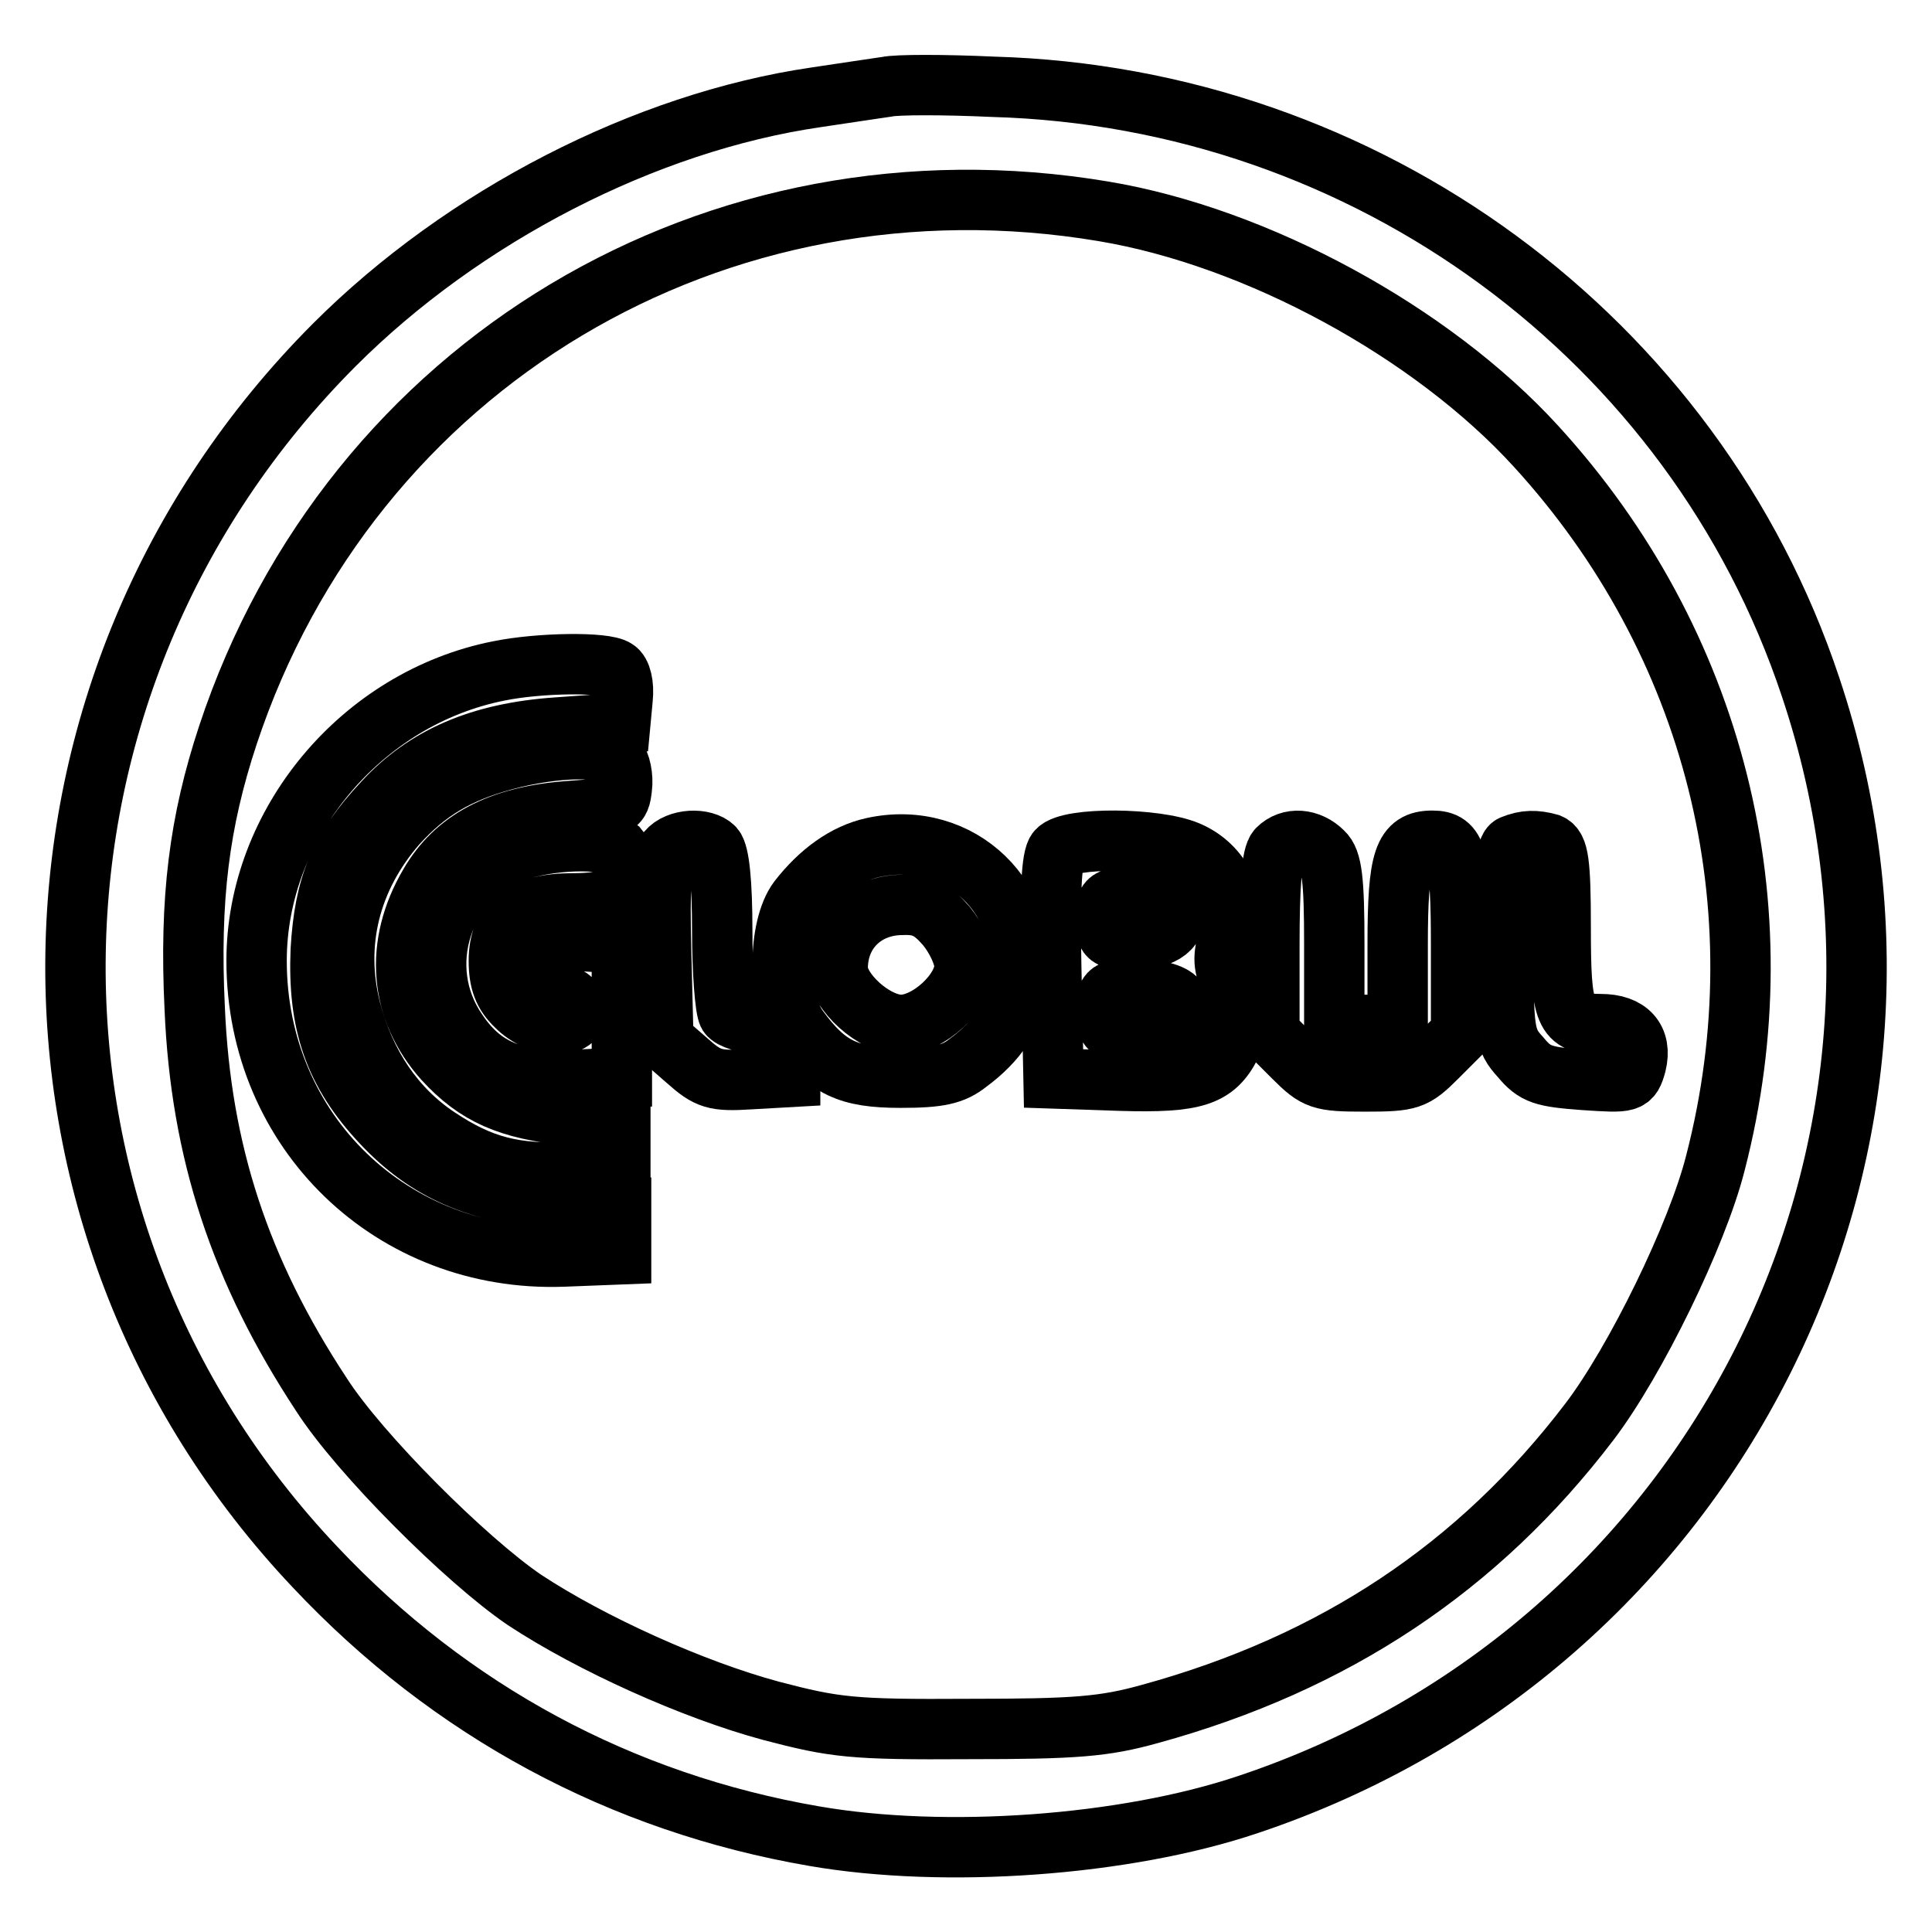
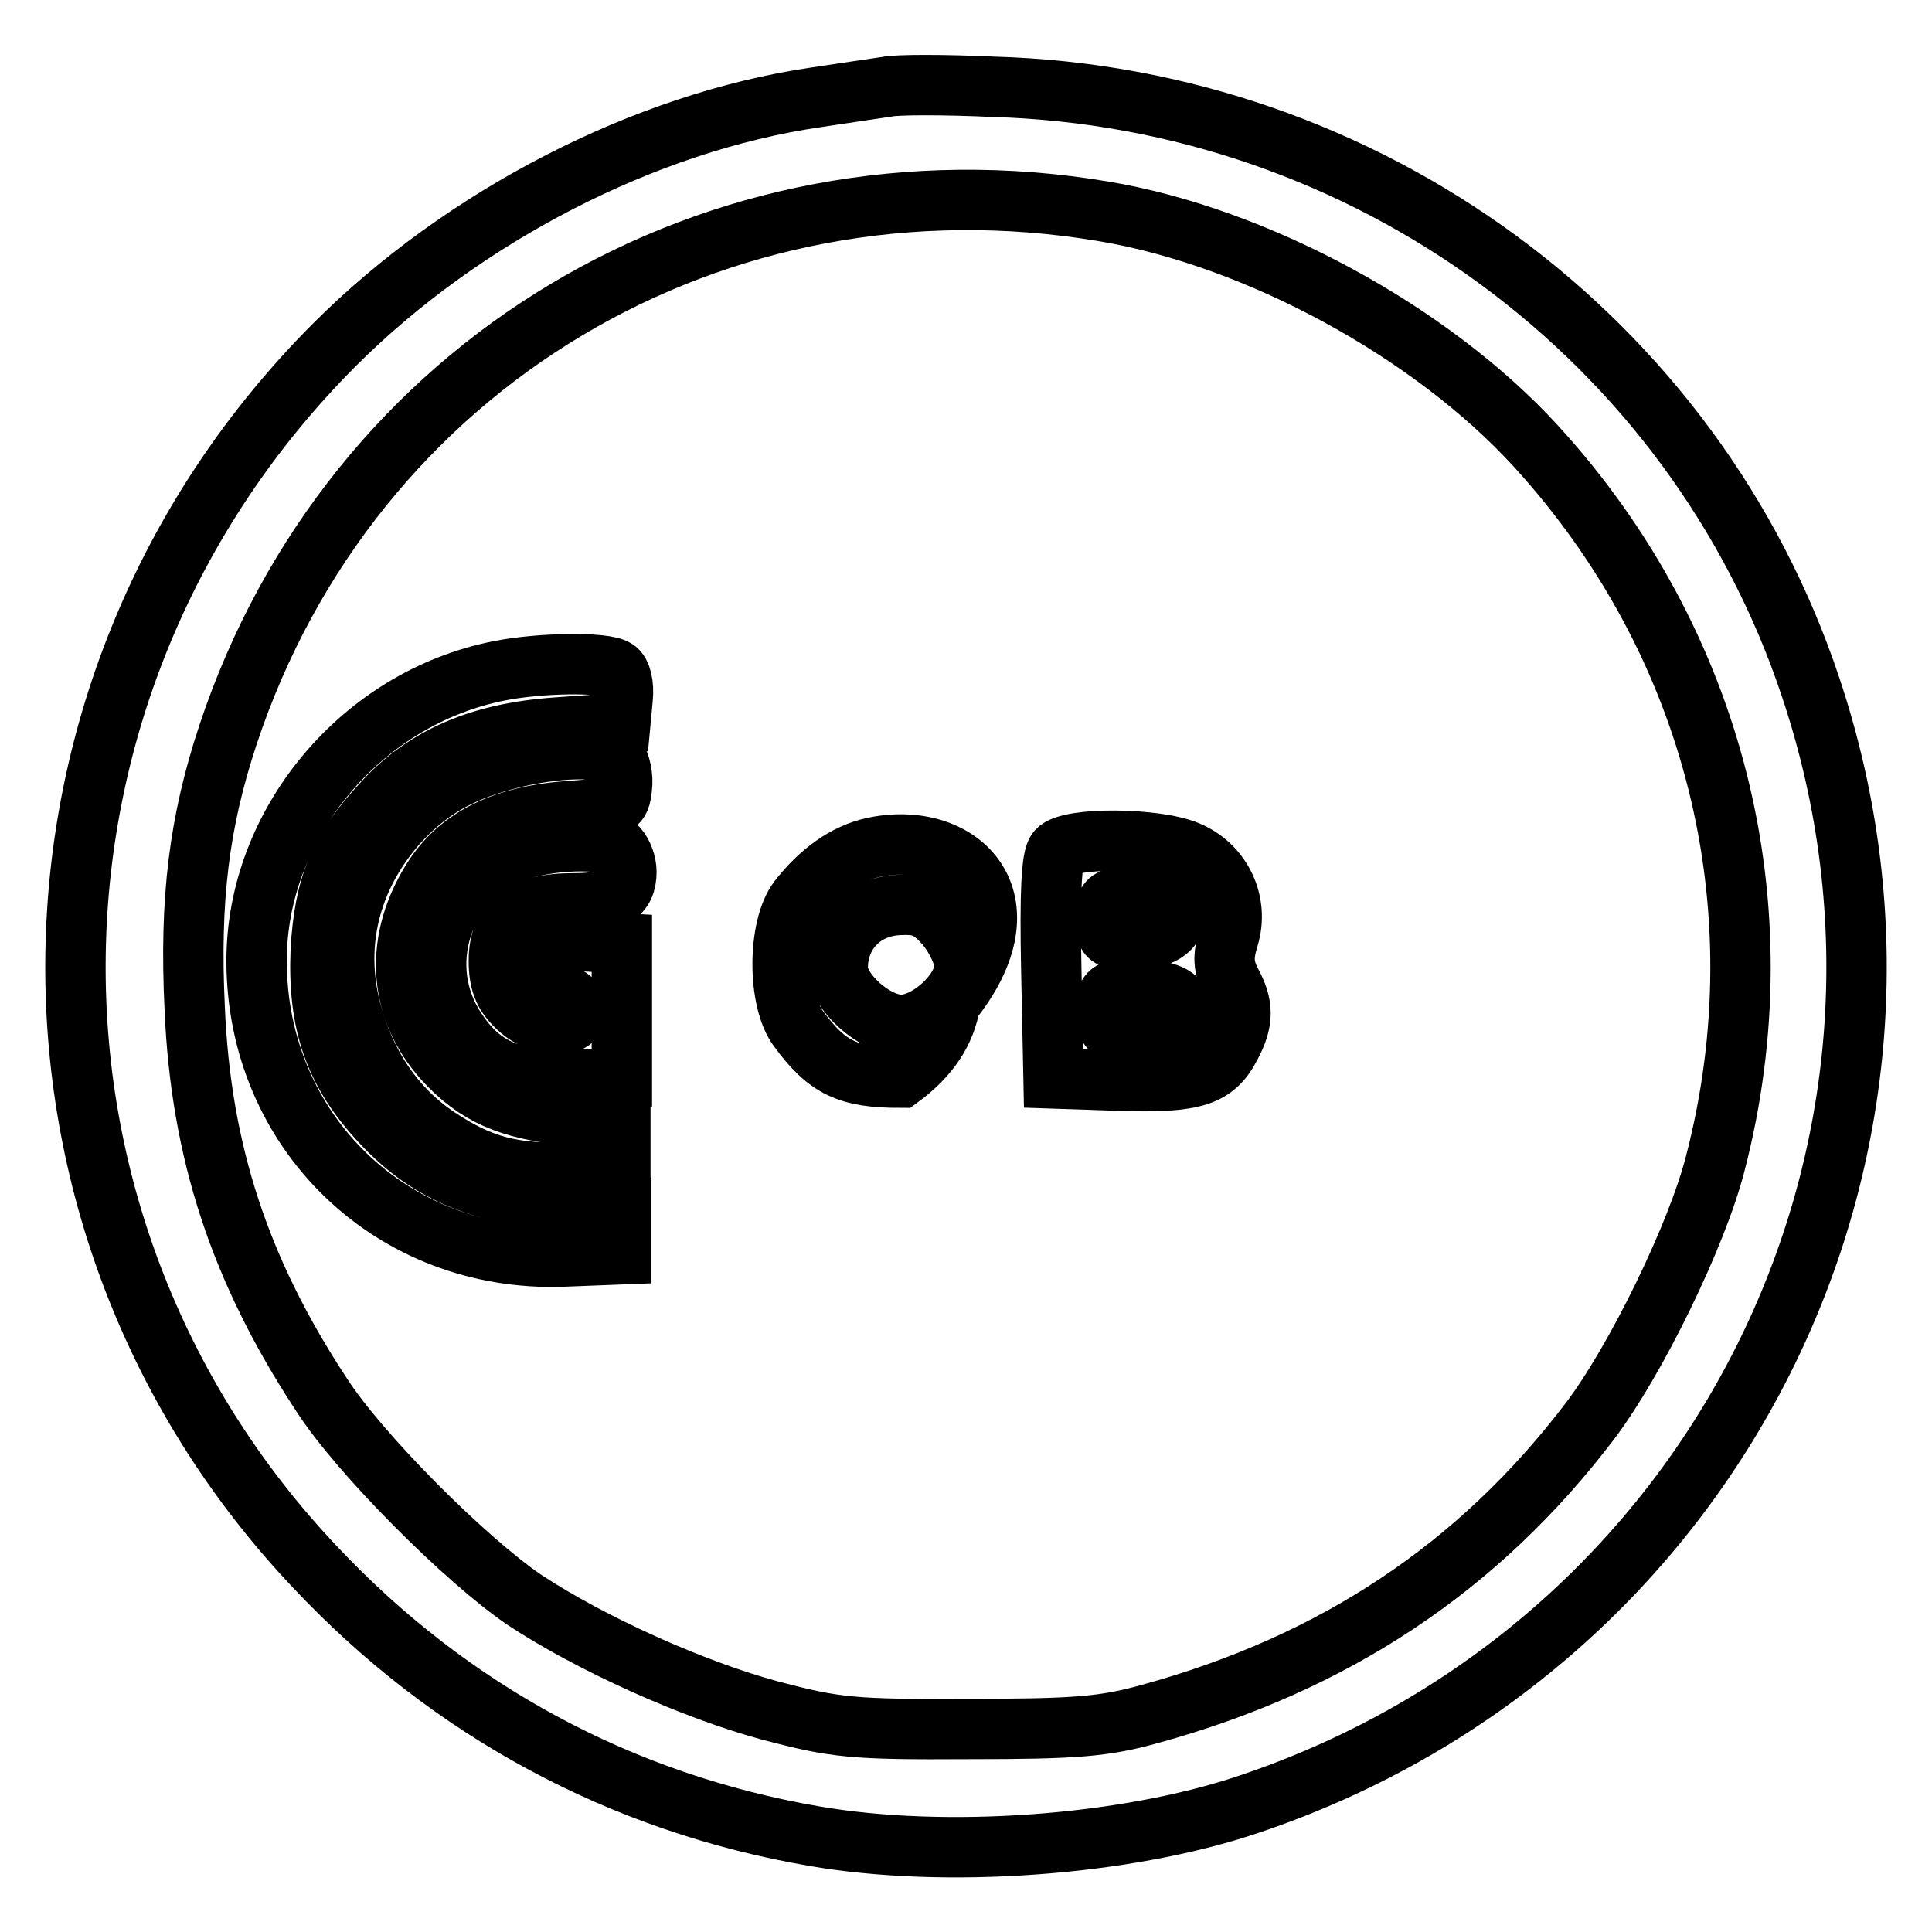
<svg xmlns="http://www.w3.org/2000/svg" version="1.1" x="0px" y="0px" viewBox="0 0 256 256" enable-background="new 0 0 256 256" xml:space="preserve">
  <g>
    <g>
      <path stroke-width="8" fill-opacity="0" stroke="#000000" d="M117.5,11.5c-1.3,0.2-5.5,0.8-9.4,1.4c-22.6,3.3-46.7,15.7-63.8,32.8C-0.4,90.5-1.6,161.9,41.8,207.7  c17.9,19,40.5,31.2,66.1,35.6c17.3,3,41.2,1.3,57.5-4.2c61.9-20.7,95.1-86.7,74.5-148.1c-15.4-46.2-58.8-78.1-108.3-79.5  C125.1,11.2,118.8,11.2,117.5,11.5z M146.2,28c20.4,3.4,43.5,16,57.3,31.1c23.7,25.9,32.6,61,23.8,95  c-2.4,9.5-10.6,26.3-16.7,34.3c-14.7,19.3-33.8,32-58.2,38.7c-6.1,1.7-9.9,2-24.1,2c-15.4,0.1-17.7-0.2-26.1-2.4  c-10.4-2.8-23.9-8.9-32.7-14.7c-7.8-5.3-21.9-19.4-26.9-27.2c-10.8-16.4-16-32.2-16.8-51.2c-0.7-14.5,0.6-24.7,4.4-36.2  C46.5,48.2,94.9,19.4,146.2,28z" />
      <path stroke-width="8" fill-opacity="0" stroke="#000000" d="M66.1,88.9C47.9,92.5,34,109.1,34,127.3c0,22.7,18,40,40.6,39.2l7.7-0.3V163v-3.3l-8.4-0.7  c-10.6-0.9-17.3-3.8-23.3-10.2c-6.3-6.7-8.5-13.2-8.1-22.9c0.5-8.5,2.4-13.3,8.3-19.6c5.6-6.1,12.9-9.2,23-9.9l8.4-0.6l0.3-3.2  c0.2-1.9-0.2-3.5-0.9-3.9C80.2,87.7,71.5,87.8,66.1,88.9z" />
      <path stroke-width="8" fill-opacity="0" stroke="#000000" d="M66.9,100.7c-6.3,1.7-10.3,4.1-14.3,8.5c-6.2,7.1-8.4,15.8-6.1,24.7c1.9,7.2,5.8,13,11.5,16.8  c5.7,3.8,10.1,5,17.9,4.6l6.3-0.3v-3.3v-3.3l-6.7-0.6c-8.1-0.8-12.4-2.7-16.7-7.4c-5.9-6.6-6.6-15.2-1.9-23.2  c3.4-5.9,9.3-9,18.2-9.7c6.9-0.5,7-0.6,7.3-3.1c0.2-1.5-0.2-3.3-0.8-4C80.4,98.8,73.6,98.9,66.9,100.7z" />
      <path stroke-width="8" fill-opacity="0" stroke="#000000" d="M68.3,112.8c-9.8,3.5-13.6,15.4-7.7,23.9c3.3,4.9,7.5,6.7,15.2,6.4l6.6-0.3v-8.9V125l-5.3-0.3  c-4.5-0.3-5.3,0-5.8,1.5c-0.8,2.6,0.3,4.8,2.8,5.4c1.4,0.4,2.3,1.2,2.3,2.3c0,2.7-5.2,2.3-8-0.6c-1.7-1.6-2.3-3.3-2.3-6  c0-5.2,3.2-7.6,9.8-7.6c5.3,0,7.1-1.1,7.1-4.2c0-1.1-0.5-2.4-1.1-3.1C80.2,111,72.9,111.2,68.3,112.8z" />
-       <path stroke-width="8" fill-opacity="0" stroke="#000000" d="M88.4,112.8c-0.8,0.9-1,4.9-0.8,13.1l0.3,11.9l3.1,2.7c2.8,2.5,3.7,2.8,8.4,2.5l5.3-0.3v-3.3  c0-3.2-0.2-3.3-3.8-3.6c-2.1-0.2-4-0.8-4.4-1.4c-0.4-0.7-0.8-5.5-0.8-11.1c0-6.4-0.4-10.2-1.1-11C93.3,111,89.8,111.1,88.4,112.8z  " />
-       <path stroke-width="8" fill-opacity="0" stroke="#000000" d="M115.7,112.3c-3.7,0.8-7.1,3.3-9.9,6.9c-2.8,3.7-2.8,13.4,0,17.1c3.8,5.2,6.6,6.5,13.5,6.5  c5.1,0,7-0.4,9-2c3.8-2.8,6-6.1,6.6-9.9C137,119.2,127.2,109.8,115.7,112.3z M125.4,122.7c1.3,1.6,2.4,3.9,2.4,5.3  c0,3.4-4.8,7.8-8.4,7.8c-3.5,0-8.4-4.4-8.4-7.5c0-4.9,3.6-8.4,8.6-8.4C122.2,119.8,123.5,120.5,125.4,122.7z" />
+       <path stroke-width="8" fill-opacity="0" stroke="#000000" d="M115.7,112.3c-3.7,0.8-7.1,3.3-9.9,6.9c-2.8,3.7-2.8,13.4,0,17.1c3.8,5.2,6.6,6.5,13.5,6.5  c3.8-2.8,6-6.1,6.6-9.9C137,119.2,127.2,109.8,115.7,112.3z M125.4,122.7c1.3,1.6,2.4,3.9,2.4,5.3  c0,3.4-4.8,7.8-8.4,7.8c-3.5,0-8.4-4.4-8.4-7.5c0-4.9,3.6-8.4,8.6-8.4C122.2,119.8,123.5,120.5,125.4,122.7z" />
      <path stroke-width="8" fill-opacity="0" stroke="#000000" d="M140.1,112.7c-0.8,0.8-1,5.9-0.8,15.7l0.3,14.5l8.9,0.3c9.9,0.3,12.5-0.6,14.6-4.7c1.7-3.2,1.7-5.3,0-8.4  c-1-2-1.1-3.3-0.3-5.9c1.4-4.6-0.9-9.5-5.4-11.4C153.2,111,141.7,110.9,140.1,112.7z M155.4,120.4c0.9,2.4-1.2,4.1-5.2,4.1  c-3.5,0-3.7-0.2-3.7-2.8c0-2.7,0.2-2.8,4.1-2.8C153.7,118.9,155.1,119.4,155.4,120.4z M156,132.5c1.9,2.3-0.5,4.2-5.3,4.2  c-3.9,0-4.1-0.1-4.1-2.8s0.2-2.8,4.1-2.8C153.2,131.1,155.3,131.6,156,132.5z" />
-       <path stroke-width="8" fill-opacity="0" stroke="#000000" d="M169.3,112.5c-0.8,0.8-1.1,5-1.1,12.8v11.6l3.2,3.2c3,3,3.6,3.2,9.5,3.2c5.9,0,6.5-0.2,9.5-3.2l3.2-3.2  v-11.6c0-11.9-0.6-13.9-3.8-13.9c-3.8,0-4.6,2.4-4.6,13.7v10.7h-4.2h-4.2v-10.7c0-8.5-0.3-11.1-1.5-12.2  C173.5,111.1,170.9,110.9,169.3,112.5z" />
-       <path stroke-width="8" fill-opacity="0" stroke="#000000" d="M200.4,112c-0.9,0.3-1.2,3.8-1.2,13c0,11.8,0.1,12.7,2.3,15.1c1.9,2.3,3,2.6,8.4,3c6,0.4,6.2,0.4,6.9-2.1  c0.8-3.3-1-5.3-4.7-5.3c-4.8,0-5.3-1.2-5.3-12.8c0-8.7-0.3-10.6-1.5-11.1C203.5,111.3,202.1,111.3,200.4,112z" />
    </g>
  </g>
</svg>